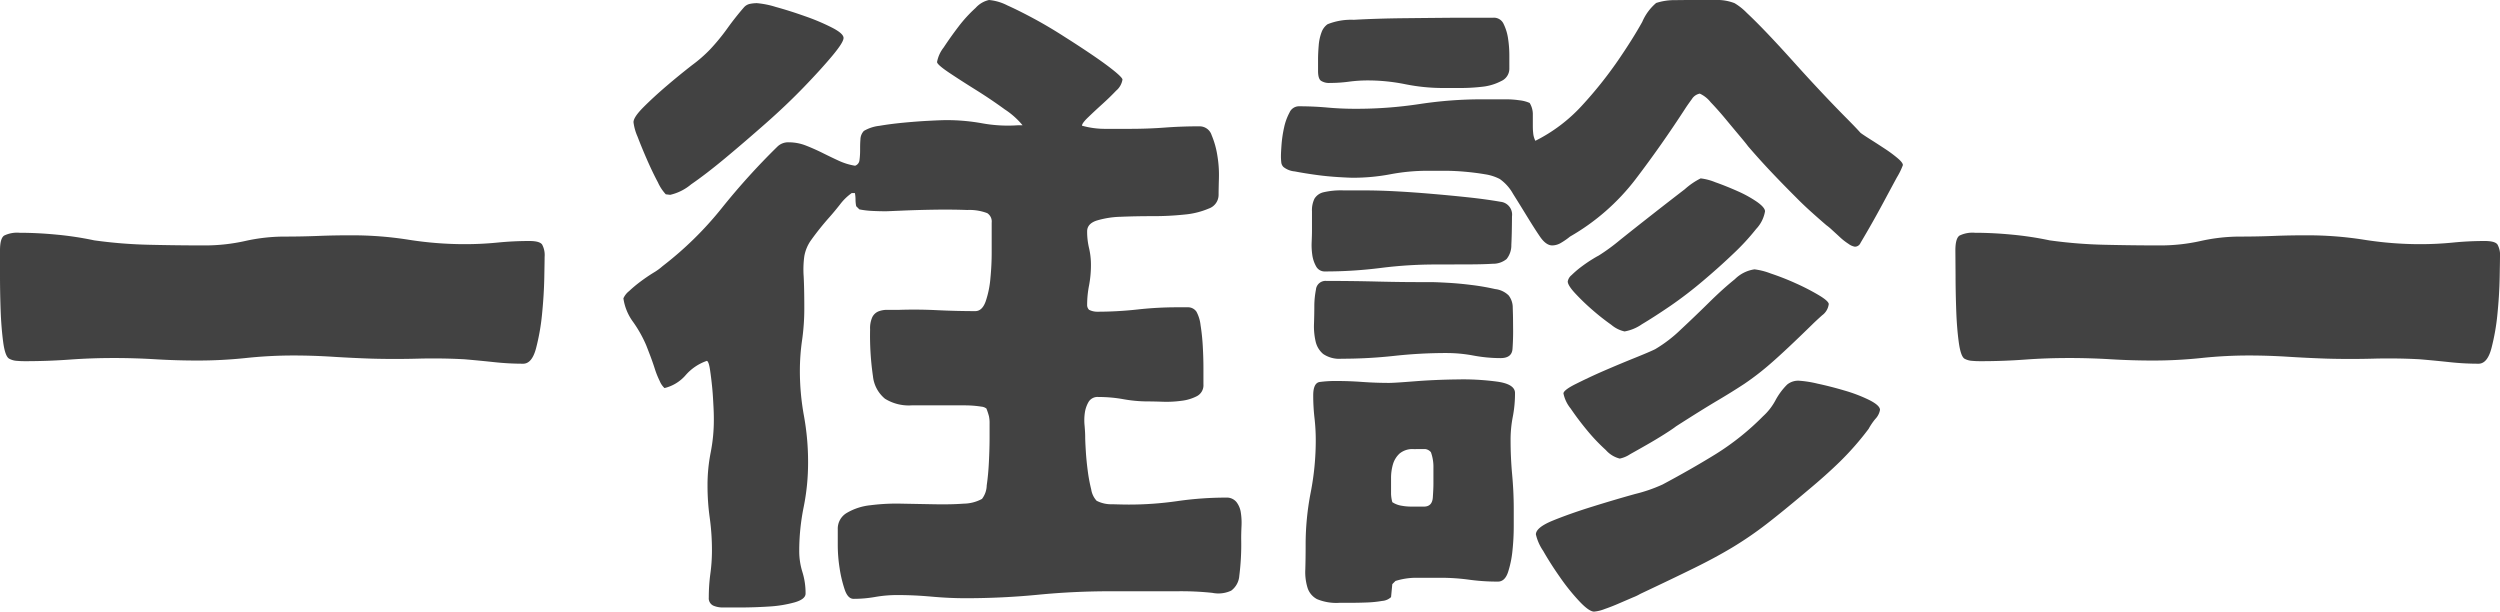
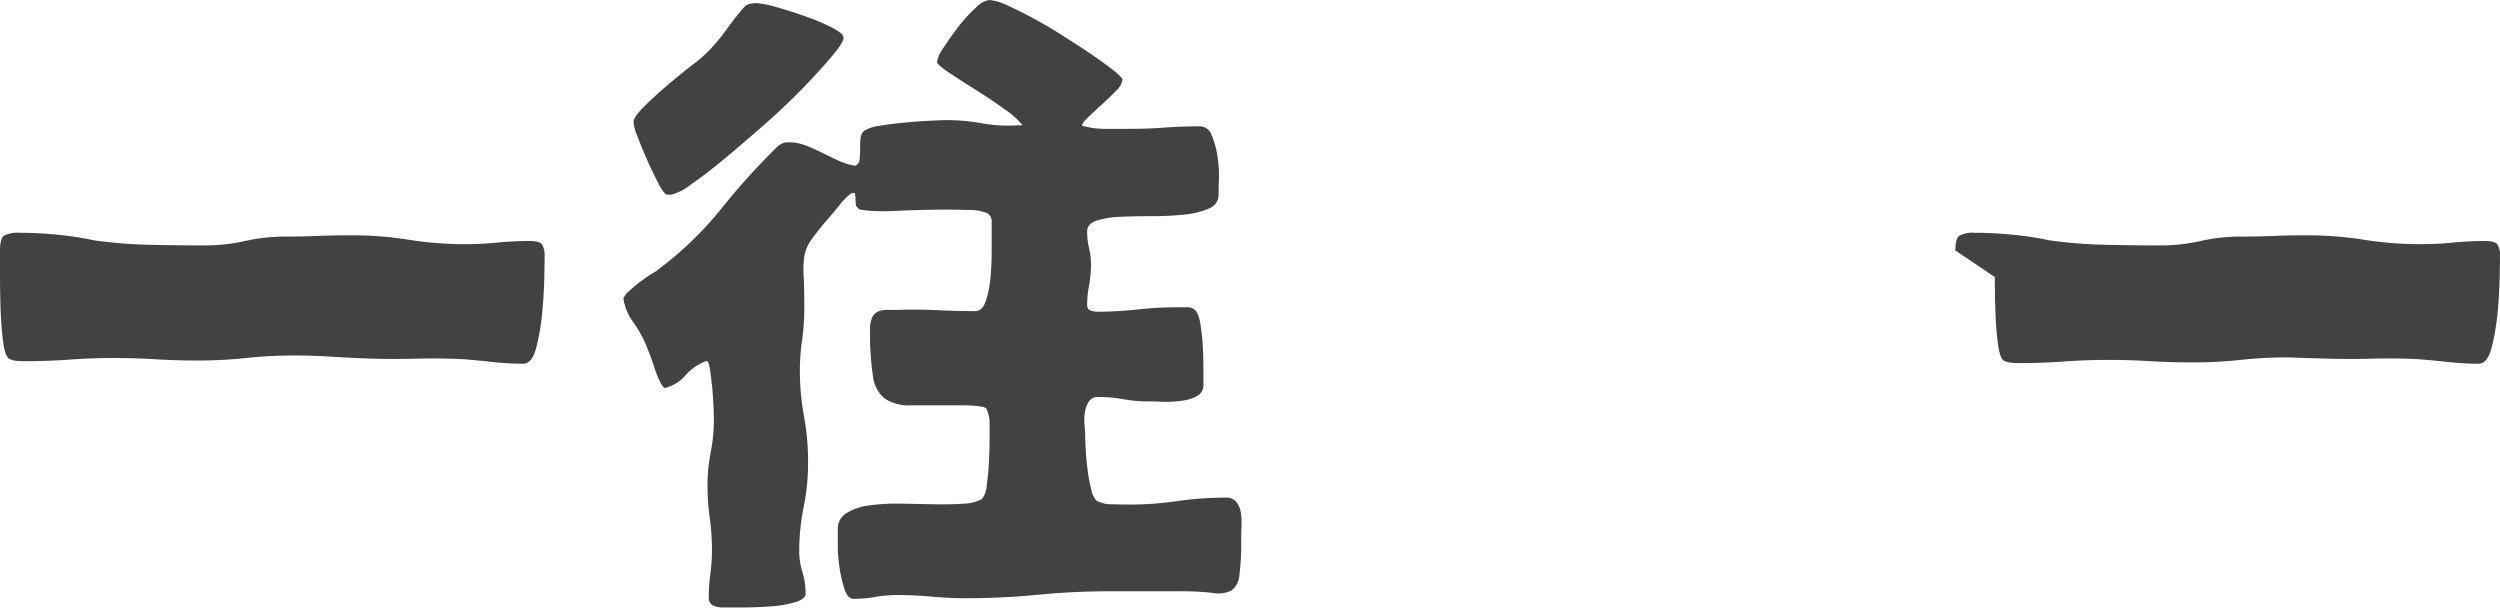
<svg xmlns="http://www.w3.org/2000/svg" height="22.664" viewBox="0 0 92.633 22.664" width="92.633">
  <g fill="#424242">
    <path d="m0 9.281c0-.3.051-.48.152-.551a1.1 1.1 0 0 1 .575-.105q.655 0 1.382.07a12.153 12.153 0 0 1 1.383.211 17.527 17.527 0 0 0 2.051.164q1.043.024 2.051.024a6.86 6.86 0 0 0 1.488-.164 6.694 6.694 0 0 1 1.465-.164q.633 0 1.242-.024t1.242-.023a13.342 13.342 0 0 1 2.11.164 13.288 13.288 0 0 0 2.086.164q.609 0 1.207-.059t1.183-.058c.25 0 .406.043.469.129a.817.817 0 0 1 .094.457q0 .117-.012.761t-.082 1.348a8.1 8.1 0 0 1 -.223 1.277q-.151.575-.48.575a9.97 9.97 0 0 1 -1.078-.059q-.54-.058-1.1-.106-.867-.046-1.723-.023t-1.7 0q-.726-.024-1.453-.07t-1.43-.047a16.77 16.77 0 0 0 -1.793.094 17.009 17.009 0 0 1 -1.793.093q-.773 0-1.558-.047t-1.555-.046q-.82 0-1.617.058t-1.617.059c-.094 0-.2 0-.328-.012a.672.672 0 0 1 -.3-.082q-.151-.089-.221-.621t-.094-1.184q-.023-.655-.023-1.284z" />
    <path d="m37.889 4.641a2.907 2.907 0 0 0 -.657-.586q-.514-.375-1.078-.727t-1-.644q-.434-.294-.433-.387a1.23 1.23 0 0 1 .246-.539q.246-.375.55-.774a5.086 5.086 0 0 1 .633-.691.943.943 0 0 1 .496-.293 1.85 1.85 0 0 1 .68.2q.445.2 1 .5t1.125.668q.574.363 1.055.691t.785.575q.3.246.3.316a.679.679 0 0 1 -.235.41q-.234.246-.515.5t-.516.481c-.156.148-.234.254-.234.316a3.15 3.15 0 0 0 .89.117h.891q.657 0 1.289-.047t1.289-.046a.466.466 0 0 1 .445.328 3.19 3.19 0 0 1 .211.75 4.349 4.349 0 0 1 .059.843q-.012.423-.012.61a.54.54 0 0 1 -.363.515 2.967 2.967 0 0 1 -.9.223 10.9 10.9 0 0 1 -1.172.059q-.633 0-1.184.023a3.378 3.378 0 0 0 -.9.141q-.352.117-.352.4a2.643 2.643 0 0 0 .071.621 2.71 2.71 0 0 1 .07.621 4.074 4.074 0 0 1 -.07.762 3.743 3.743 0 0 0 -.071.715.251.251 0 0 0 .071.187.667.667 0 0 0 .3.071 13.661 13.661 0 0 0 1.489-.082 13.383 13.383 0 0 1 1.488-.082h.375a.379.379 0 0 1 .328.164 1.373 1.373 0 0 1 .152.5 7.405 7.405 0 0 1 .082.785q.024.422.024.82v.586a.455.455 0 0 1 -.235.434 1.644 1.644 0 0 1 -.574.175 4.062 4.062 0 0 1 -.691.036c-.235-.008-.422-.012-.563-.012a5.163 5.163 0 0 1 -.9-.082 5.2 5.2 0 0 0 -.926-.082.387.387 0 0 0 -.363.176 1.116 1.116 0 0 0 -.141.4 1.95 1.95 0 0 0 -.011.48c.015.172.023.313.023.422s.008.285.023.528.039.484.071.726a5.942 5.942 0 0 0 .129.692.8.8 0 0 0 .2.421 1.185 1.185 0 0 0 .586.129c.265.008.469.012.609.012a12.574 12.574 0 0 0 1.8-.129 12.574 12.574 0 0 1 1.8-.129.462.462 0 0 1 .386.164.832.832 0 0 1 .164.4 2.475 2.475 0 0 1 .024.492c-.008.172-.012.328-.012.469a9.212 9.212 0 0 1 -.07 1.371.75.75 0 0 1 -.3.551 1.124 1.124 0 0 1 -.7.082 10.983 10.983 0 0 0 -1.289-.059h-2.485q-1.359 0-2.683.129t-2.684.129q-.609 0-1.265-.059t-1.266-.058a4.693 4.693 0 0 0 -.82.07 4.574 4.574 0 0 1 -.8.07q-.212 0-.328-.34a4.646 4.646 0 0 1 -.188-.785 5.542 5.542 0 0 1 -.07-.867v-.586a.674.674 0 0 1 .34-.609 2.155 2.155 0 0 1 .867-.281 7.579 7.579 0 0 1 1.148-.059l1.231.023q.609.012 1.078-.023a1.459 1.459 0 0 0 .68-.176.853.853 0 0 0 .175-.5q.06-.41.082-.89c.016-.321.024-.621.024-.9v-.496a1.216 1.216 0 0 0 -.024-.281 2.6 2.6 0 0 0 -.093-.281.359.359 0 0 0 -.188-.071c-.094-.015-.2-.027-.3-.035s-.215-.012-.317-.012h-1.97a1.666 1.666 0 0 1 -.984-.246 1.244 1.244 0 0 1 -.445-.832 10.467 10.467 0 0 1 -.106-1.734 1 1 0 0 1 .082-.457.446.446 0 0 1 .223-.211.885.885 0 0 1 .34-.059h.433q.68-.023 1.4.012t1.418.035q.258 0 .387-.363a3.567 3.567 0 0 0 .175-.856c.032-.328.047-.644.047-.949v-1.11a.369.369 0 0 0 -.164-.352 1.848 1.848 0 0 0 -.738-.117q-.6-.022-1.254-.011t-1.189.035c-.351.015-.543.023-.574.023q-.234 0-.492-.012a3.186 3.186 0 0 1 -.492-.058l-.117-.117a1.237 1.237 0 0 1 -.025-.241 1.319 1.319 0 0 0 -.023-.247h-.117a1.974 1.974 0 0 0 -.434.422q-.222.282-.41.492a10.4 10.4 0 0 0 -.656.821 1.455 1.455 0 0 0 -.258.609 3.634 3.634 0 0 0 -.024.738q.024.435.024 1.208a8.3 8.3 0 0 1 -.082 1.16 7.965 7.965 0 0 0 -.082 1.136 9.247 9.247 0 0 0 .152 1.676 9.513 9.513 0 0 1 .152 1.723 8.243 8.243 0 0 1 -.164 1.652 8.2 8.2 0 0 0 -.164 1.629 2.584 2.584 0 0 0 .117.774 2.625 2.625 0 0 1 .118.8q0 .211-.411.328a4.516 4.516 0 0 1 -.949.153q-.538.034-1.031.035h-.68a.877.877 0 0 1 -.351-.07.3.3 0 0 1 -.164-.3 6.565 6.565 0 0 1 .058-.879 6.39 6.39 0 0 0 .059-.855 8.734 8.734 0 0 0 -.082-1.219 8.566 8.566 0 0 1 -.082-1.2 6.208 6.208 0 0 1 .117-1.219 6.215 6.215 0 0 0 .117-1.219c0-.078 0-.23-.012-.457s-.023-.461-.046-.7-.051-.469-.082-.68-.071-.324-.118-.34a1.829 1.829 0 0 0 -.785.528 1.5 1.5 0 0 1 -.785.48.732.732 0 0 1 -.176-.258 3.213 3.213 0 0 1 -.187-.468q-.083-.258-.176-.5c-.063-.164-.109-.285-.141-.364a4.614 4.614 0 0 0 -.48-.855 1.938 1.938 0 0 1 -.363-.879.708.708 0 0 1 .211-.269 4.86 4.86 0 0 1 .421-.352c.157-.117.317-.227.481-.328a2.119 2.119 0 0 0 .34-.246 12.788 12.788 0 0 0 2.179-2.133 25.776 25.776 0 0 1 2.069-2.289.569.569 0 0 1 .422-.165 1.734 1.734 0 0 1 .633.118q.3.117.609.269c.2.1.406.2.609.293a2.3 2.3 0 0 0 .61.188.24.24 0 0 0 .164-.211 2.7 2.7 0 0 0 .023-.364c0-.132 0-.265.012-.4a.469.469 0 0 1 .129-.316 1.46 1.46 0 0 1 .574-.188c.274-.047.574-.086.9-.117s.641-.055.938-.07.516-.024.656-.024a7.393 7.393 0 0 1 1.321.119 5.349 5.349 0 0 0 1.325.071zm-6.633-3.235c0 .11-.141.332-.422.668s-.633.723-1.055 1.16-.894.887-1.418 1.348-1.019.887-1.488 1.277-.891.715-1.266.973a1.848 1.848 0 0 1 -.773.387l-.164-.019a1.639 1.639 0 0 1 -.293-.445q-.2-.375-.4-.832t-.352-.856a1.9 1.9 0 0 1 -.152-.539q0-.187.375-.562t.855-.785c.32-.274.637-.531.949-.774a5.166 5.166 0 0 0 .657-.574 7.689 7.689 0 0 0 .644-.785q.293-.409.621-.785a.407.407 0 0 1 .226-.122 1.346 1.346 0 0 1 .246-.024 3.293 3.293 0 0 1 .7.141q.518.142 1.08.342a7.916 7.916 0 0 1 1 .422q.43.22.43.384z" />
-     <path d="m62.816 0h.739a1.773 1.773 0 0 1 .715.117 2.2 2.2 0 0 1 .457.363q.339.317.785.786t.961 1.043q.515.573 1 1.089t.879.914c.265.266.461.469.586.61q.093.071.351.234t.527.34a4.965 4.965 0 0 1 .481.352c.141.117.211.207.211.269a2.57 2.57 0 0 1 -.223.457q-.222.411-.492.914t-.527.95c-.172.3-.282.484-.328.562a.226.226 0 0 1 -.211.141.556.556 0 0 1 -.235-.106 2.245 2.245 0 0 1 -.316-.246c-.1-.094-.2-.184-.293-.269a2 2 0 0 0 -.211-.176q-.3-.258-.586-.516t-.539-.516q-.47-.468-.914-.937t-.867-.961c-.032-.047-.129-.168-.293-.363s-.34-.406-.528-.633-.375-.438-.562-.633a1.093 1.093 0 0 0 -.4-.316.441.441 0 0 0 -.292.2c-.086.117-.161.223-.223.316q-.894 1.382-1.868 2.66a8.177 8.177 0 0 1 -2.426 2.121 2.459 2.459 0 0 1 -.317.222.653.653 0 0 1 -.339.106c-.157 0-.309-.11-.458-.328s-.308-.469-.48-.75-.344-.559-.516-.832a1.659 1.659 0 0 0 -.492-.551 1.75 1.75 0 0 0 -.551-.176q-.339-.058-.738-.094t-.773-.035h-.61a7.4 7.4 0 0 0 -1.382.129 7.414 7.414 0 0 1 -1.383.129c-.094 0-.274-.008-.539-.024s-.543-.042-.832-.082-.551-.082-.786-.128a.78.78 0 0 1 -.421-.164.282.282 0 0 1 -.082-.176 1.988 1.988 0 0 1 -.012-.223c0-.094.008-.242.023-.445a4.469 4.469 0 0 1 .094-.621 2.072 2.072 0 0 1 .2-.551.384.384 0 0 1 .34-.234q.538 0 1.055.046c.344.032.7.047 1.054.047a15.533 15.533 0 0 0 2.371-.176 15.33 15.33 0 0 1 2.32-.175h.88a3.392 3.392 0 0 1 .492.035 1.283 1.283 0 0 1 .387.1.812.812 0 0 1 .117.387v.41c0 .094 0 .2.012.3a.79.79 0 0 0 .082.305 5.935 5.935 0 0 0 1.734-1.313 15.091 15.091 0 0 0 1.313-1.641q.563-.819.914-1.453a1.9 1.9 0 0 1 .515-.7 2.216 2.216 0 0 1 .715-.105c.319-.005.564-.005.735-.005zm-11.273 22.125a.536.536 0 0 1 -.328.141 4.135 4.135 0 0 1 -.574.058c-.211.008-.411.012-.6.012h-.4a1.862 1.862 0 0 1 -.841-.136.723.723 0 0 1 -.352-.422 1.981 1.981 0 0 1 -.082-.679q.012-.4.012-.891a10.076 10.076 0 0 1 .187-1.957 10.076 10.076 0 0 0 .188-1.957 7.186 7.186 0 0 0 -.047-.809 7.364 7.364 0 0 1 -.047-.832q0-.468.246-.5a4.417 4.417 0 0 1 .621-.036q.47 0 .961.036c.328.023.657.035.985.035q.188 0 .937-.059t1.582-.07a9.549 9.549 0 0 1 1.488.082q.657.093.657.422a4.541 4.541 0 0 1 -.082.879 4.447 4.447 0 0 0 -.082.878q0 .633.058 1.266t.059 1.242v.68a8.578 8.578 0 0 1 -.047.891 3.773 3.773 0 0 1 -.164.8q-.117.351-.375.351a7.686 7.686 0 0 1 -1.066-.07 7.707 7.707 0 0 0 -1.067-.071h-.855a2.557 2.557 0 0 0 -.809.118l-.117.117zm1.641-12.325a16.149 16.149 0 0 0 -2.028.129 16.31 16.31 0 0 1 -2.051.129.36.36 0 0 1 -.339-.188 1.2 1.2 0 0 1 -.141-.422 2.555 2.555 0 0 1 -.023-.492c.007-.172.011-.3.011-.4v-.728a.965.965 0 0 1 .094-.469.535.535 0 0 1 .328-.234 2.858 2.858 0 0 1 .75-.07h.774q.538 0 1.183.035t1.324.094q.681.058 1.336.128t1.2.165a.477.477 0 0 1 .422.539q-.004.684-.024 1.054a.811.811 0 0 1 -.176.528.786.786 0 0 1 -.515.175c-.243.016-.59.024-1.043.024zm2.882 2.484c0 .2-.007.418-.023.645s-.164.34-.445.34a5.482 5.482 0 0 1 -1-.094 5.4 5.4 0 0 0 -1-.094 17.65 17.65 0 0 0 -1.945.106 17.886 17.886 0 0 1 -1.945.105 1.06 1.06 0 0 1 -.68-.176.85.85 0 0 1 -.281-.468 2.511 2.511 0 0 1 -.059-.657q.012-.363.012-.691a3.3 3.3 0 0 1 .059-.563.356.356 0 0 1 .386-.328q.962 0 1.922.024t1.933.02q.188 0 .621.024c.289.015.59.043.9.082a8.733 8.733 0 0 1 .878.152.85.85 0 0 1 .5.234.729.729 0 0 1 .153.457c.007.2.011.364.011.5zm-.14-9.726a.5.5 0 0 1 -.3.445 1.949 1.949 0 0 1 -.7.211 7.075 7.075 0 0 1 -.82.047h-.633a7.126 7.126 0 0 1 -1.406-.141 7.024 7.024 0 0 0 -1.383-.14 5.343 5.343 0 0 0 -.7.046 5.2 5.2 0 0 1 -.7.047.553.553 0 0 1 -.34-.082c-.071-.054-.106-.176-.106-.363v-.41c0-.164.008-.34.024-.527a1.735 1.735 0 0 1 .105-.493.622.622 0 0 1 .223-.3 2.344 2.344 0 0 1 .972-.164q.833-.048 1.864-.059t1.974-.019h1.34a.391.391 0 0 1 .375.235 1.812 1.812 0 0 1 .164.539 4.185 4.185 0 0 1 .047.632zm-3.539 14.083a.747.747 0 0 0 -.528.164.882.882 0 0 0 -.246.4 1.827 1.827 0 0 0 -.07.527v.575a1.328 1.328 0 0 0 .047.3.861.861 0 0 0 .328.129 1.983 1.983 0 0 0 .375.035h.469q.3 0 .328-.328c.015-.218.023-.39.023-.515v-.586a1.6 1.6 0 0 0 -.093-.586.327.327 0 0 0 -.211-.117zm17.273-1.453a.651.651 0 0 1 -.176.339 2.321 2.321 0 0 0 -.246.364 10.69 10.69 0 0 1 -1.043 1.195q-.526.516-1.23 1.1-.915.773-1.524 1.242a13.323 13.323 0 0 1 -1.23.843q-.621.375-1.406.762t-2.028.973a1.794 1.794 0 0 1 -.269.129l-.516.222c-.18.079-.359.149-.539.211a1.358 1.358 0 0 1 -.387.094q-.187 0-.55-.387a7.69 7.69 0 0 1 -.715-.89q-.352-.5-.621-.973a1.784 1.784 0 0 1 -.27-.609q0-.258.633-.516t1.457-.514q.82-.256 1.582-.468a5.649 5.649 0 0 0 1.02-.352q1.055-.562 1.968-1.125a9.623 9.623 0 0 0 1.758-1.406 2.184 2.184 0 0 0 .457-.586 2.469 2.469 0 0 1 .434-.586.646.646 0 0 1 .469-.141 4.031 4.031 0 0 1 .656.106q.492.105 1.008.258a5.558 5.558 0 0 1 .914.351q.394.2.394.364zm-1.9-3.915a.6.6 0 0 1 -.246.411c-.164.148-.286.261-.364.339q-.984.962-1.523 1.43a9.987 9.987 0 0 1 -1 .774q-.457.3-1 .621t-1.524.949q-.117.093-.433.293t-.645.387q-.328.188-.621.351a1.092 1.092 0 0 1 -.387.164 1.011 1.011 0 0 1 -.515-.316 6.824 6.824 0 0 1 -.692-.727q-.339-.409-.609-.808a1.3 1.3 0 0 1 -.27-.563c0-.078.153-.2.457-.351s.657-.321 1.055-.493.781-.332 1.149-.48.613-.254.738-.316a5.079 5.079 0 0 0 .949-.727q.528-.492 1.043-1t.961-.867a1.294 1.294 0 0 1 .727-.364 2.536 2.536 0 0 1 .6.153 9.612 9.612 0 0 1 .926.363 8.458 8.458 0 0 1 .844.434q.382.226.382.343zm-2.36-3.445a1.254 1.254 0 0 1 -.329.656 8.458 8.458 0 0 1 -.843.914q-.516.494-1.125 1.008a15.17 15.17 0 0 1 -1.207.926q-.6.409-1.055.68a1.61 1.61 0 0 1 -.645.269 1.14 1.14 0 0 1 -.492-.246 8.449 8.449 0 0 1 -.7-.551 8.064 8.064 0 0 1 -.633-.609c-.187-.2-.281-.352-.281-.445a.384.384 0 0 1 .141-.235 3.571 3.571 0 0 1 .339-.293q.2-.151.387-.269c.125-.078.219-.133.281-.164a7.434 7.434 0 0 0 .8-.586q.587-.469 1.231-.973t1.16-.9a2.637 2.637 0 0 1 .586-.4 2.049 2.049 0 0 1 .539.141q.4.141.82.328a4.4 4.4 0 0 1 .727.4q.294.208.299.349z" />
-     <path d="m72.453 9.281c0-.3.051-.48.152-.551a1.1 1.1 0 0 1 .575-.105q.655 0 1.382.07a12.153 12.153 0 0 1 1.383.211 17.527 17.527 0 0 0 2.055.164q1.043.024 2.051.024a6.86 6.86 0 0 0 1.488-.164 6.7 6.7 0 0 1 1.461-.164q.633 0 1.242-.024t1.242-.023a13.342 13.342 0 0 1 2.11.164 13.3 13.3 0 0 0 2.086.164q.609 0 1.207-.059t1.183-.058c.25 0 .407.043.469.129a.808.808 0 0 1 .094.457q0 .117-.012.761t-.082 1.348a8.1 8.1 0 0 1 -.223 1.277q-.151.575-.48.575a9.984 9.984 0 0 1 -1.078-.059q-.54-.058-1.1-.106-.867-.046-1.722-.023t-1.7 0q-.726-.024-1.453-.07t-1.429-.047a16.756 16.756 0 0 0 -1.793.094 17.037 17.037 0 0 1 -1.793.093q-.774 0-1.559-.047t-1.559-.046c-.546 0-1.086.019-1.617.058s-1.07.059-1.617.059c-.094 0-.2 0-.328-.012a.672.672 0 0 1 -.3-.082c-.093-.062-.164-.269-.211-.621s-.078-.746-.093-1.184-.024-.867-.024-1.289z" />
+     <path d="m72.453 9.281c0-.3.051-.48.152-.551a1.1 1.1 0 0 1 .575-.105q.655 0 1.382.07a12.153 12.153 0 0 1 1.383.211 17.527 17.527 0 0 0 2.055.164q1.043.024 2.051.024a6.86 6.86 0 0 0 1.488-.164 6.7 6.7 0 0 1 1.461-.164q.633 0 1.242-.024t1.242-.023a13.342 13.342 0 0 1 2.11.164 13.3 13.3 0 0 0 2.086.164q.609 0 1.207-.059t1.183-.058c.25 0 .407.043.469.129a.808.808 0 0 1 .094.457q0 .117-.012.761t-.082 1.348a8.1 8.1 0 0 1 -.223 1.277q-.151.575-.48.575a9.984 9.984 0 0 1 -1.078-.059q-.54-.058-1.1-.106-.867-.046-1.722-.023t-1.7 0t-1.429-.047a16.756 16.756 0 0 0 -1.793.094 17.037 17.037 0 0 1 -1.793.093q-.774 0-1.559-.047t-1.559-.046c-.546 0-1.086.019-1.617.058s-1.07.059-1.617.059c-.094 0-.2 0-.328-.012a.672.672 0 0 1 -.3-.082c-.093-.062-.164-.269-.211-.621s-.078-.746-.093-1.184-.024-.867-.024-1.289z" />
  </g>
</svg>